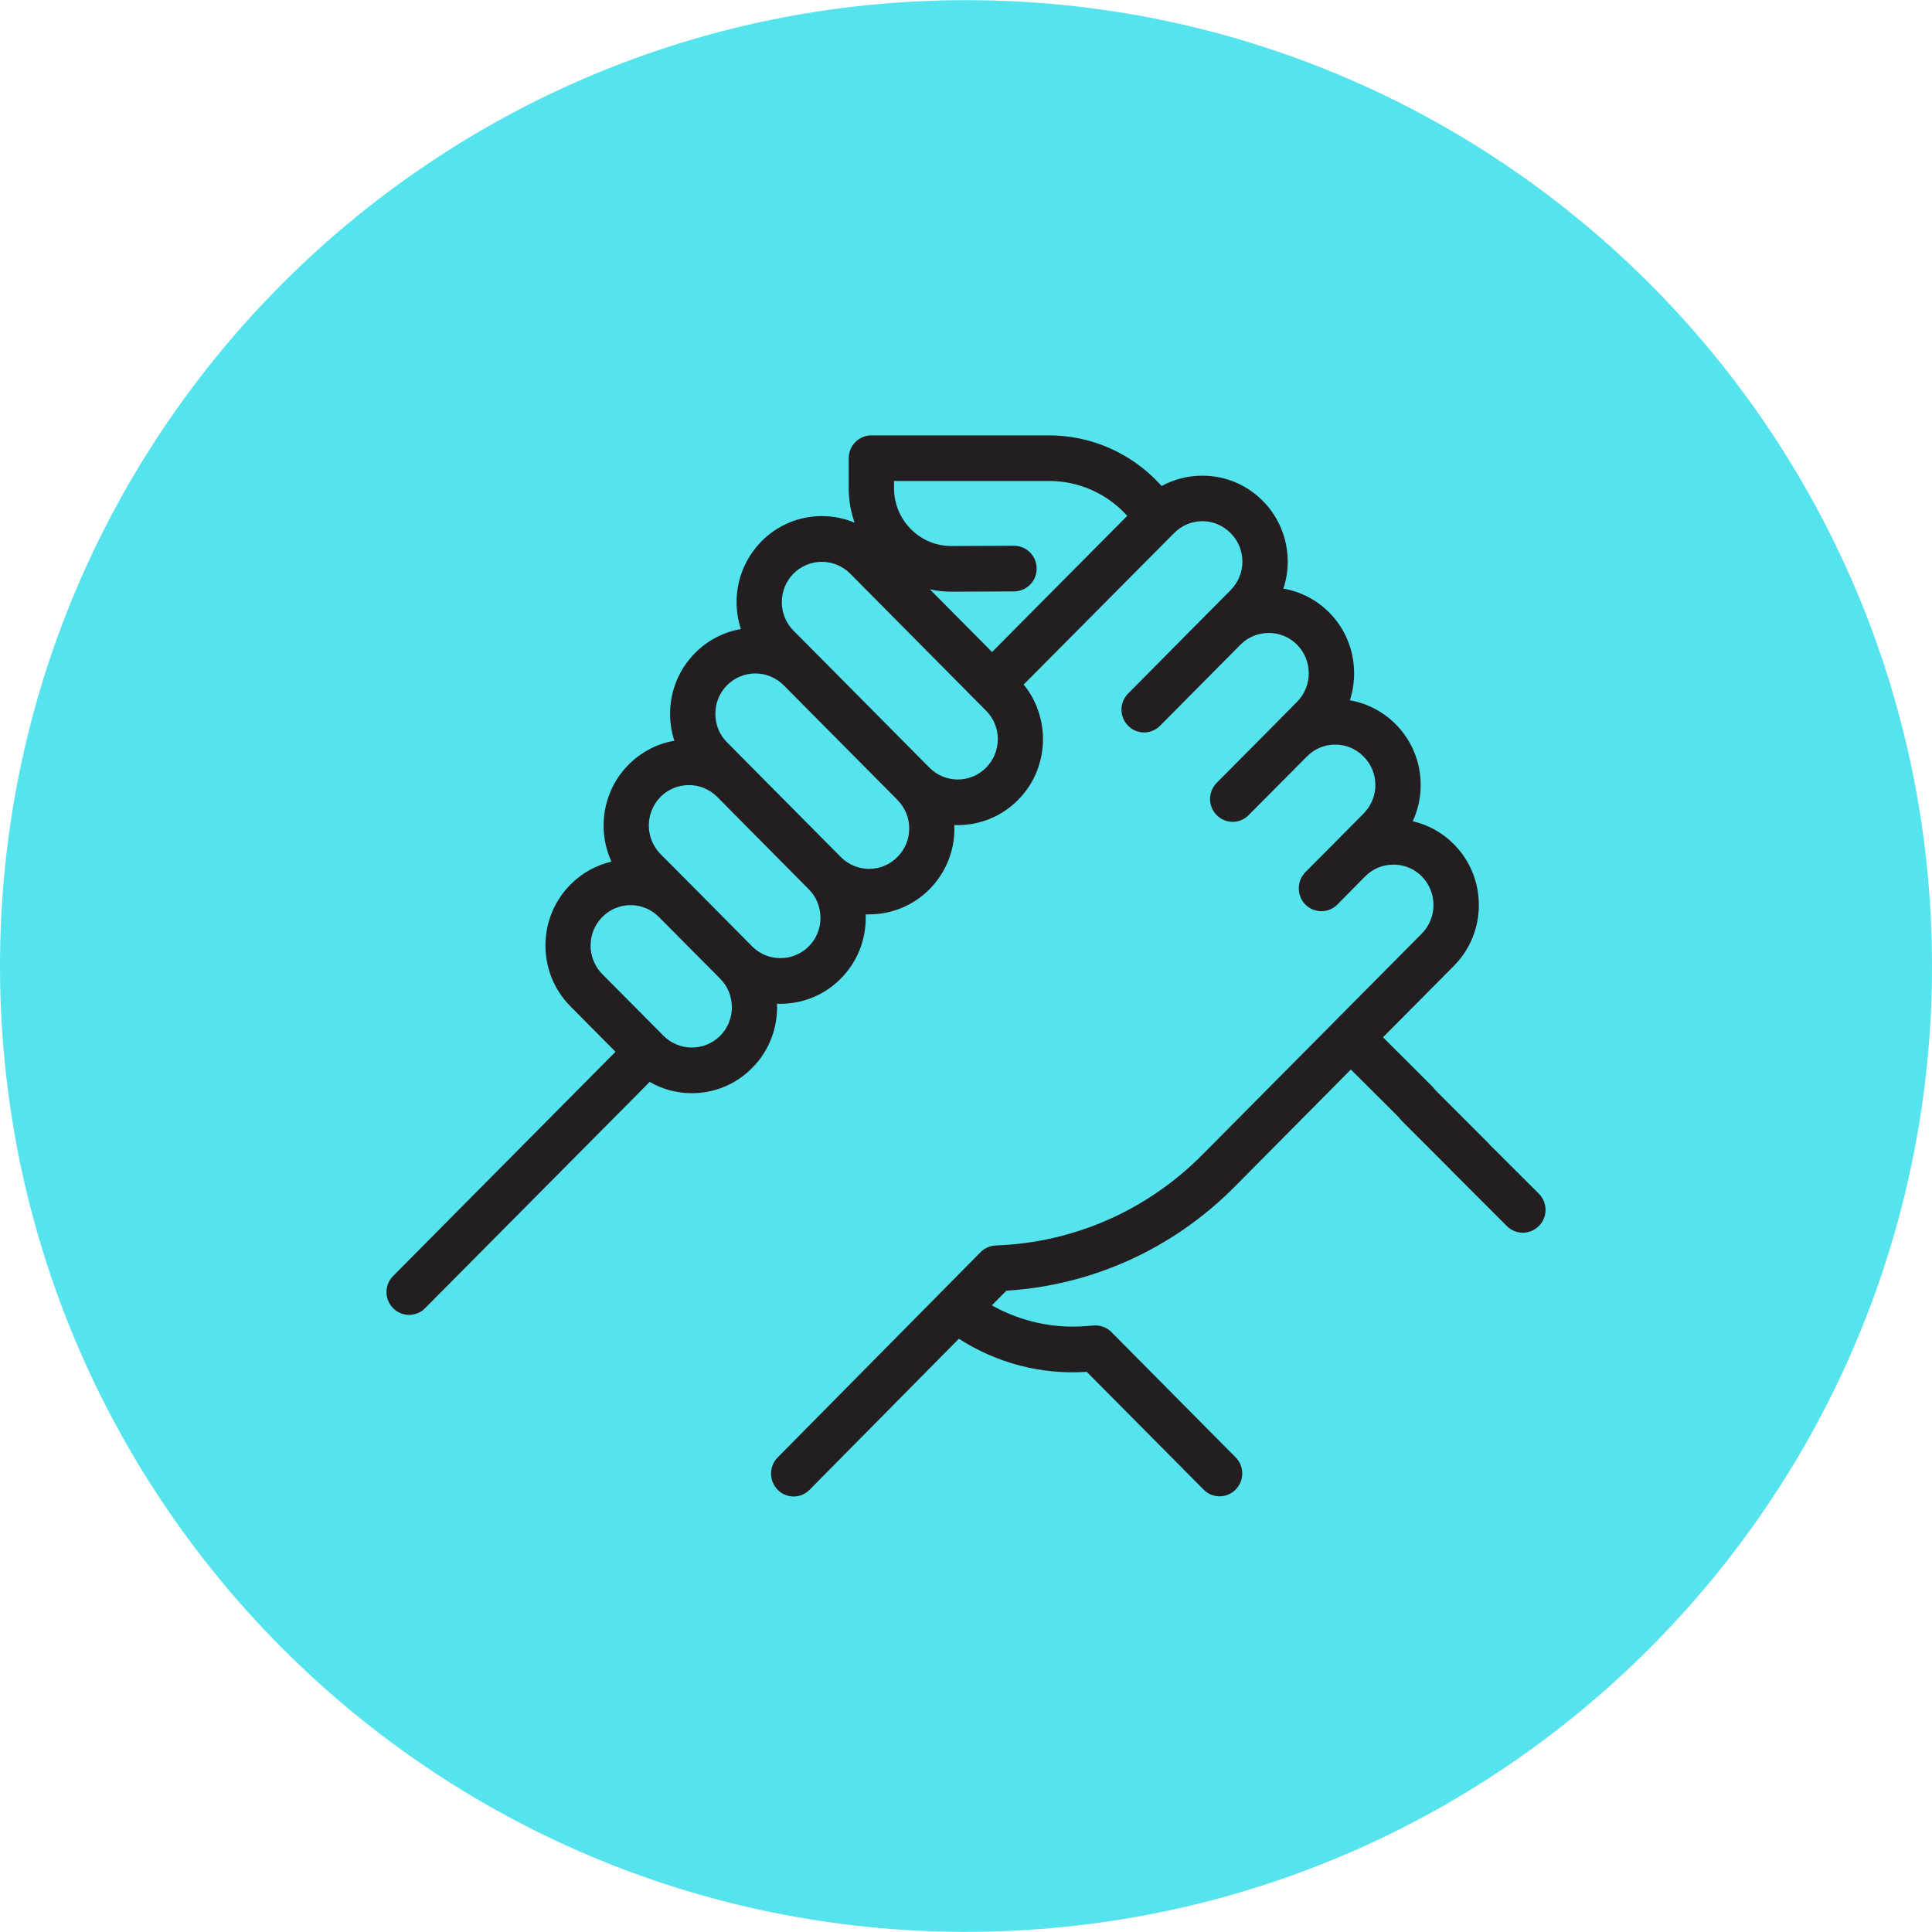
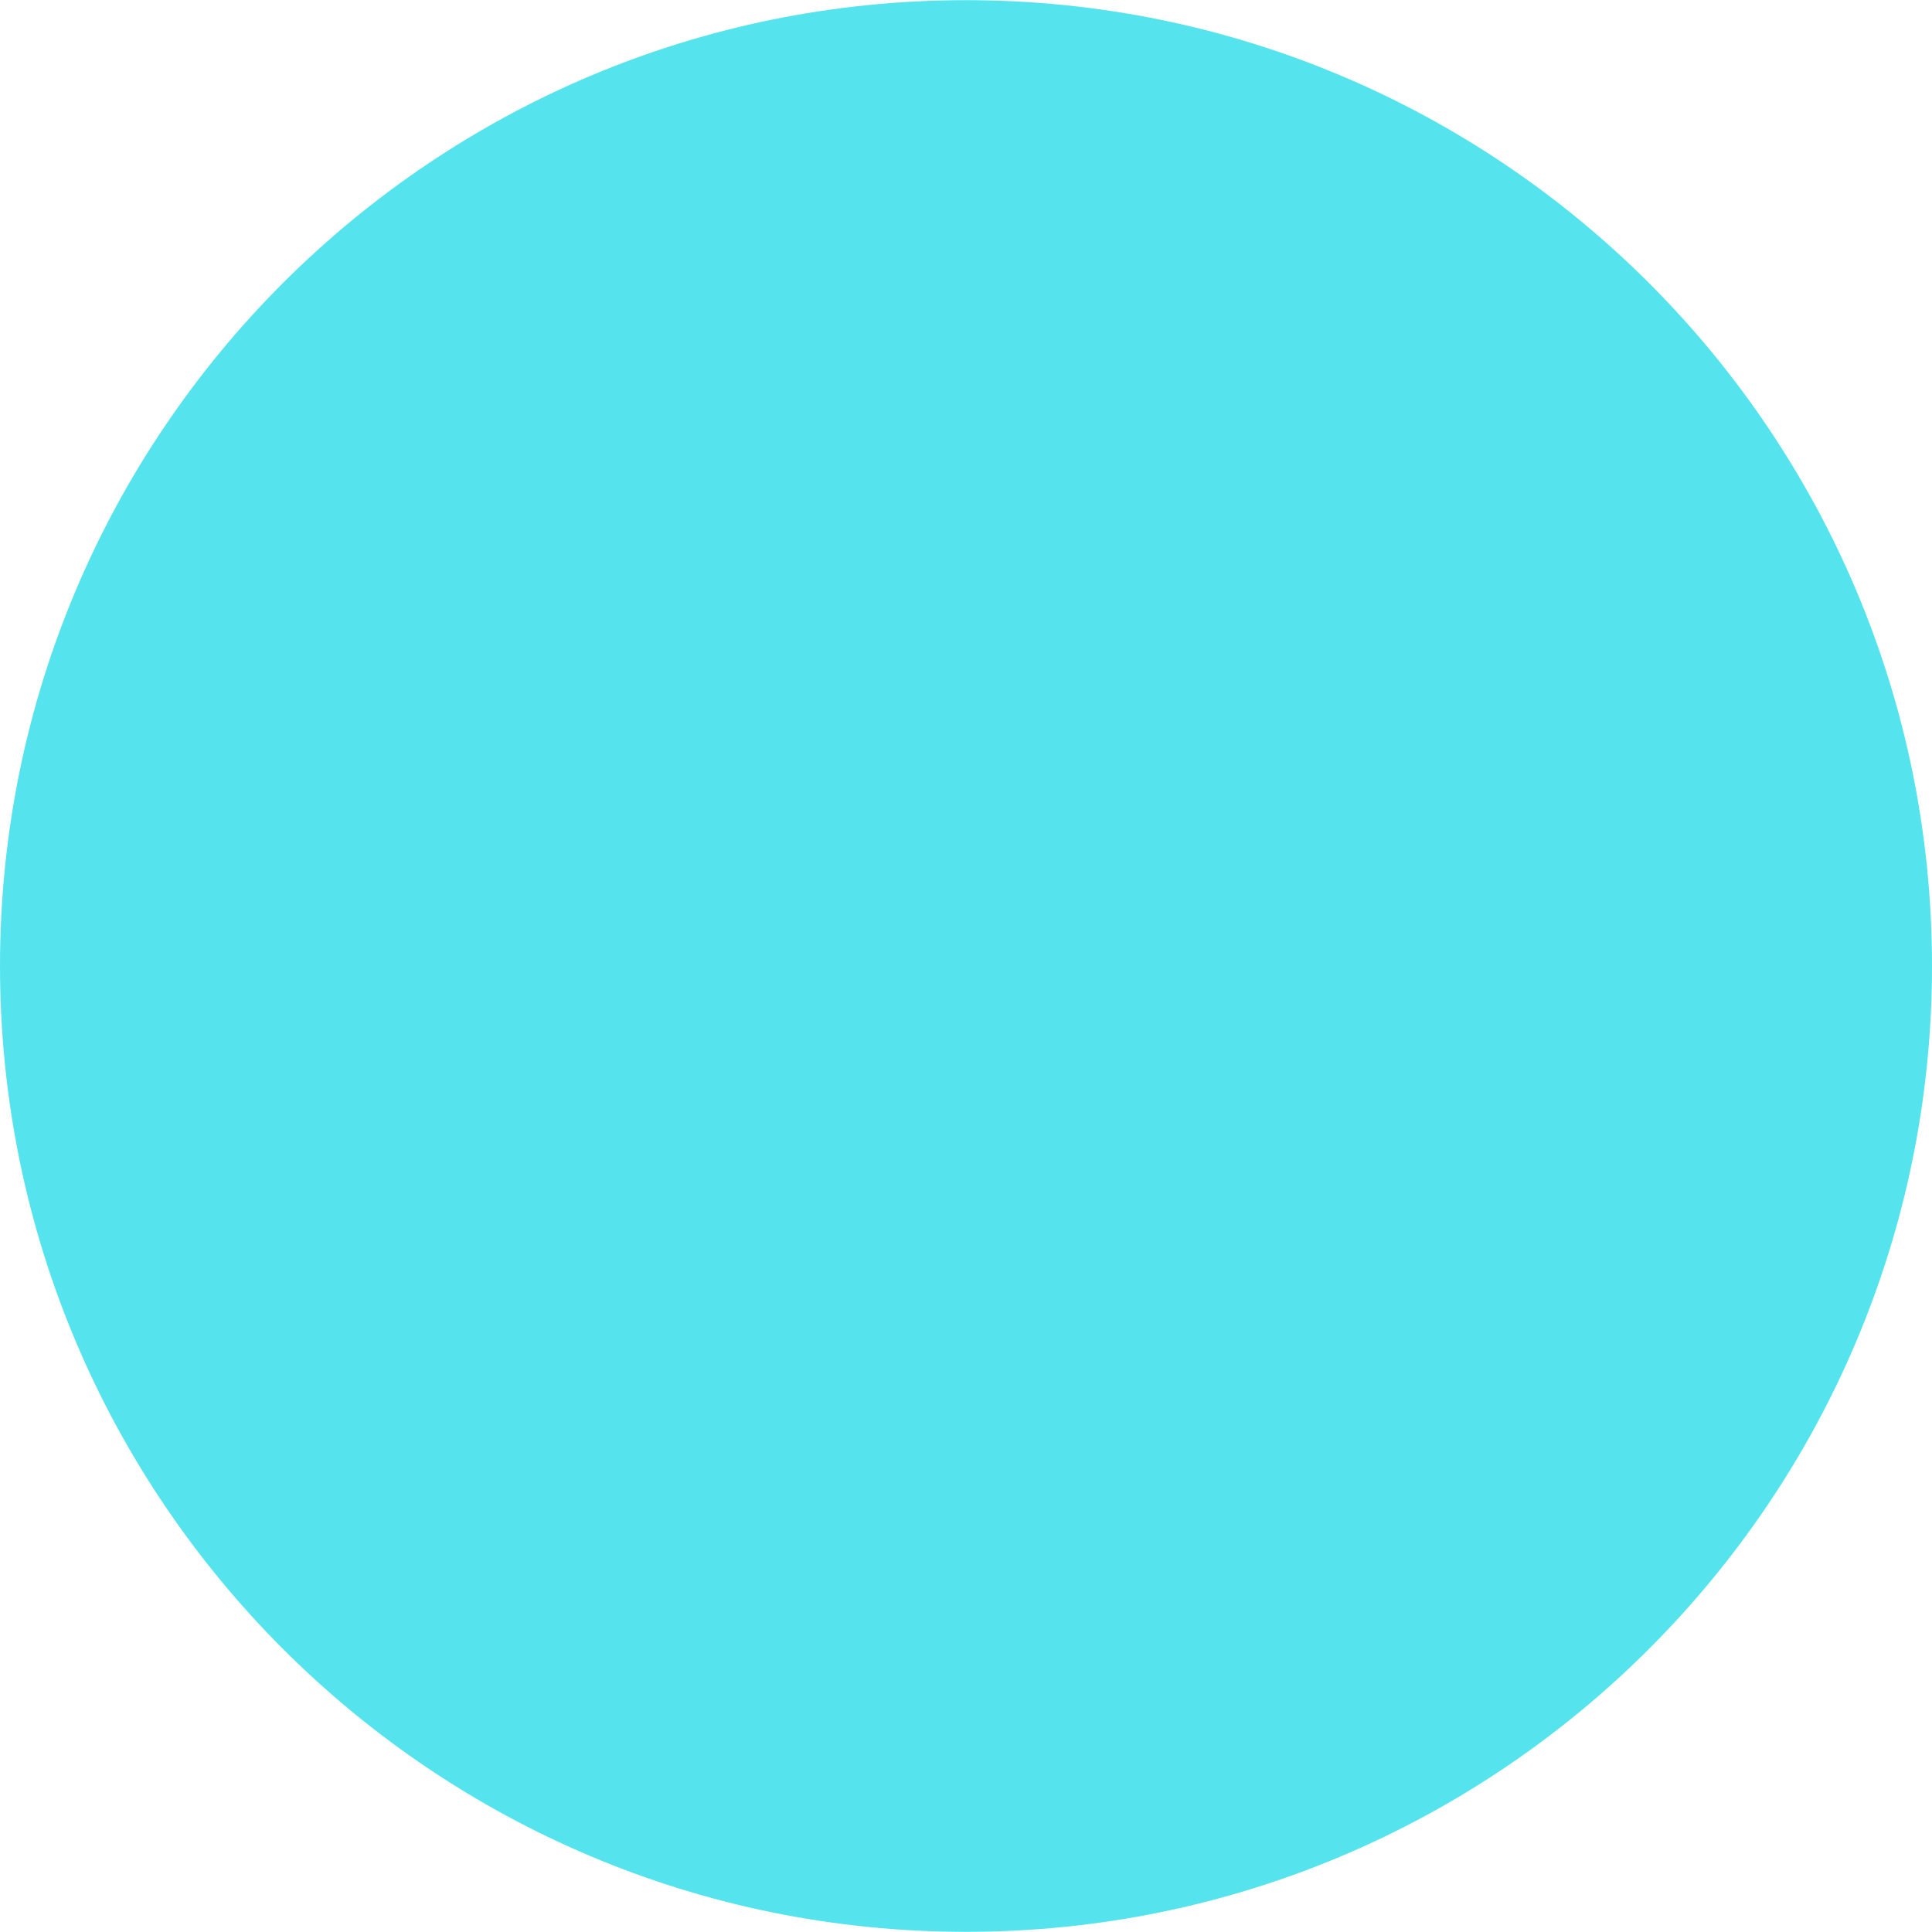
<svg xmlns="http://www.w3.org/2000/svg" version="1.1" id="Layer_1" x="0px" y="0px" width="60px" height="60px" viewBox="0 0 60 60" enable-background="new 0 0 60 60" xml:space="preserve">
  <path fill-rule="evenodd" clip-rule="evenodd" fill="#55E4ED" d="M29.999,0.005C46.564,0.005,60,13.434,60,29.998  c0,16.565-13.436,29.997-30.001,29.997C13.431,59.995,0,46.563,0,29.998C0,13.434,13.431,0.005,29.999,0.005z" />
-   <path fill="#231F20" d="M47.791,37.072l-1.512-1.508c-0.017-0.021-0.032-0.036-0.049-0.057l-1.654-1.654  c-0.024-0.028-0.049-0.062-0.073-0.09l-1.553-1.549l2.203-2.219c1.032-1.041,1.032-2.736,0-3.776  c-0.366-0.37-0.809-0.605-1.28-0.715c0.162-0.346,0.248-0.728,0.248-1.126c0-0.711-0.276-1.382-0.776-1.886  c-0.395-0.394-0.887-0.65-1.423-0.744c0.301-0.927,0.089-1.992-0.643-2.728c-0.402-0.402-0.902-0.65-1.423-0.74  c0.09-0.268,0.135-0.549,0.135-0.837c0-0.715-0.276-1.386-0.776-1.89c-0.5-0.504-1.167-0.78-1.874-0.78  c-0.451,0-0.882,0.11-1.265,0.321l-0.068-0.073c-0.883-0.955-2.13-1.5-3.423-1.5h-5.524c-0.386,0-0.703,0.317-0.703,0.707v0.931  c0,0.37,0.061,0.731,0.183,1.073c-0.317-0.134-0.663-0.204-1.016-0.204c-0.707,0-1.374,0.276-1.874,0.781  c-0.732,0.74-0.947,1.8-0.643,2.727c-0.52,0.09-1.02,0.337-1.422,0.744c-0.5,0.504-0.776,1.175-0.776,1.886  c0,0.289,0.044,0.573,0.134,0.837c-0.536,0.094-1.032,0.35-1.422,0.744c-0.809,0.813-0.984,2.024-0.533,3.012  c-0.479,0.11-0.918,0.354-1.276,0.715c-1.032,1.041-1.032,2.736,0,3.776l1.402,1.414l-6.906,6.963c-0.276,0.277-0.276,0.724,0,1  c0.138,0.139,0.317,0.208,0.496,0.208c0.179,0,0.362-0.069,0.496-0.208l6.975-7.027c0.394,0.228,0.841,0.35,1.309,0.35  c0.707,0,1.374-0.276,1.874-0.785c0.545-0.544,0.801-1.276,0.772-1.995c0.037,0,0.073,0.004,0.105,0.004  c0.679,0,1.358-0.26,1.874-0.781c0.5-0.504,0.776-1.174,0.776-1.89c0-0.037,0-0.073,0-0.106c0.033,0,0.069,0,0.105,0  c0.679,0,1.358-0.26,1.874-0.78c0.5-0.504,0.776-1.175,0.776-1.89c0-0.033-0.004-0.069-0.004-0.106c0.037,0,0.069,0.004,0.105,0.004  c0.679,0,1.358-0.26,1.874-0.781c0.972-0.979,1.028-2.536,0.175-3.585l4.671-4.703c0.231-0.235,0.545-0.37,0.878-0.37  s0.643,0.134,0.878,0.37c0.235,0.236,0.366,0.549,0.366,0.886c0,0.333-0.131,0.646-0.366,0.886l-0.687,0.691l-2.496,2.52  c-0.276,0.277-0.276,0.724,0,1c0.134,0.138,0.317,0.208,0.496,0.208s0.357-0.069,0.496-0.208l2.495-2.516  c0.488-0.488,1.276-0.488,1.76,0c0.484,0.488,0.484,1.285,0,1.772l-0.687,0.695l-1.809,1.821c-0.276,0.28-0.276,0.728,0,1.004  c0.138,0.138,0.316,0.208,0.496,0.208c0.179,0,0.361-0.069,0.495-0.208l1.81-1.821c0.235-0.24,0.549-0.37,0.882-0.37  c0.329,0,0.642,0.13,0.878,0.37c0.235,0.235,0.366,0.548,0.366,0.886c0,0.333-0.131,0.646-0.366,0.886l-0.943,0.951l-0.865,0.87  c-0.272,0.276-0.272,0.728,0,1.004c0.138,0.138,0.316,0.207,0.495,0.207c0.184,0,0.362-0.069,0.5-0.207l0.862-0.874  c0.487-0.488,1.276-0.488,1.76,0c0.483,0.492,0.483,1.285,0,1.776l-6.82,6.873c-1.716,1.728-3.992,2.728-6.41,2.813  c-0.179,0.008-0.35,0.081-0.476,0.211l-6.301,6.374c-0.272,0.276-0.272,0.728,0.004,1.004c0.134,0.138,0.313,0.207,0.496,0.207  c0.179,0,0.358-0.069,0.496-0.211l4.634-4.688c1.179,0.761,2.564,1.122,3.972,1.028l3.63,3.659c0.134,0.138,0.316,0.207,0.495,0.207  s0.358-0.069,0.496-0.207c0.276-0.281,0.276-0.729,0-1.005l-3.857-3.89c-0.146-0.146-0.35-0.22-0.553-0.203l-0.224,0.017  c-1.028,0.085-2.045-0.143-2.935-0.643l0.451-0.455c2.675-0.167,5.175-1.305,7.077-3.216l3.621-3.653l1.496,1.491  c0.021,0.032,0.045,0.062,0.073,0.09l1.508,1.508c0.017,0.021,0.032,0.041,0.053,0.057l1.716,1.716  c0.138,0.138,0.316,0.207,0.495,0.207c0.18,0,0.362-0.073,0.5-0.212C48.067,37.8,48.067,37.349,47.791,37.072z M22.366,32.167  c-0.236,0.235-0.549,0.365-0.882,0.365c-0.33,0-0.643-0.13-0.878-0.365l-1.902-1.915c-0.484-0.492-0.484-1.284,0-1.772  c0.235-0.24,0.548-0.37,0.882-0.37c0.329,0,0.642,0.13,0.878,0.37l1.902,1.914C22.85,30.882,22.85,31.679,22.366,32.167z   M25.118,29.39c-0.488,0.488-1.276,0.488-1.76,0l-1.898-1.915l-0.947-0.951c-0.484-0.492-0.484-1.284,0-1.776  c0.236-0.236,0.549-0.366,0.882-0.366c0.33,0,0.643,0.13,0.878,0.366l2.845,2.87l0,0c0.236,0.236,0.362,0.553,0.362,0.886  C25.48,28.837,25.354,29.154,25.118,29.39z M27.87,26.614c-0.484,0.492-1.272,0.492-1.76,0l-3.532-3.561  c-0.236-0.236-0.362-0.549-0.362-0.886c0-0.333,0.126-0.646,0.362-0.886c0.244-0.244,0.561-0.366,0.882-0.366  c0.317,0,0.634,0.122,0.878,0.366l1.61,1.622l1.923,1.939l0,0c0.235,0.24,0.366,0.553,0.366,0.886  C28.236,26.065,28.105,26.378,27.87,26.614z M30.622,23.842c-0.483,0.488-1.272,0.488-1.756,0l-3.532-3.561  c0-0.004-0.004-0.004-0.004-0.004l-0.687-0.691c-0.484-0.488-0.484-1.284,0-1.772c0.244-0.244,0.561-0.366,0.878-0.366  c0.321,0,0.638,0.122,0.882,0.366l4.219,4.256c0.236,0.236,0.366,0.548,0.366,0.886C30.987,23.289,30.857,23.606,30.622,23.842z   M30.809,20.249l-1.931-1.947c0.22,0.049,0.443,0.073,0.671,0.073c0.008,0,0.012,0,0.016,0l1.931-0.008  c0.386-0.004,0.703-0.321,0.698-0.711c0-0.39-0.316-0.707-0.703-0.707c0,0,0,0-0.004,0l-1.926,0.008c-0.004,0-0.008,0-0.012,0  c-0.476,0-0.923-0.183-1.26-0.524c-0.337-0.337-0.524-0.792-0.524-1.272v-0.224h4.821c0.902,0,1.776,0.382,2.395,1.053l0.028,0.028  L30.809,20.249z" />
</svg>